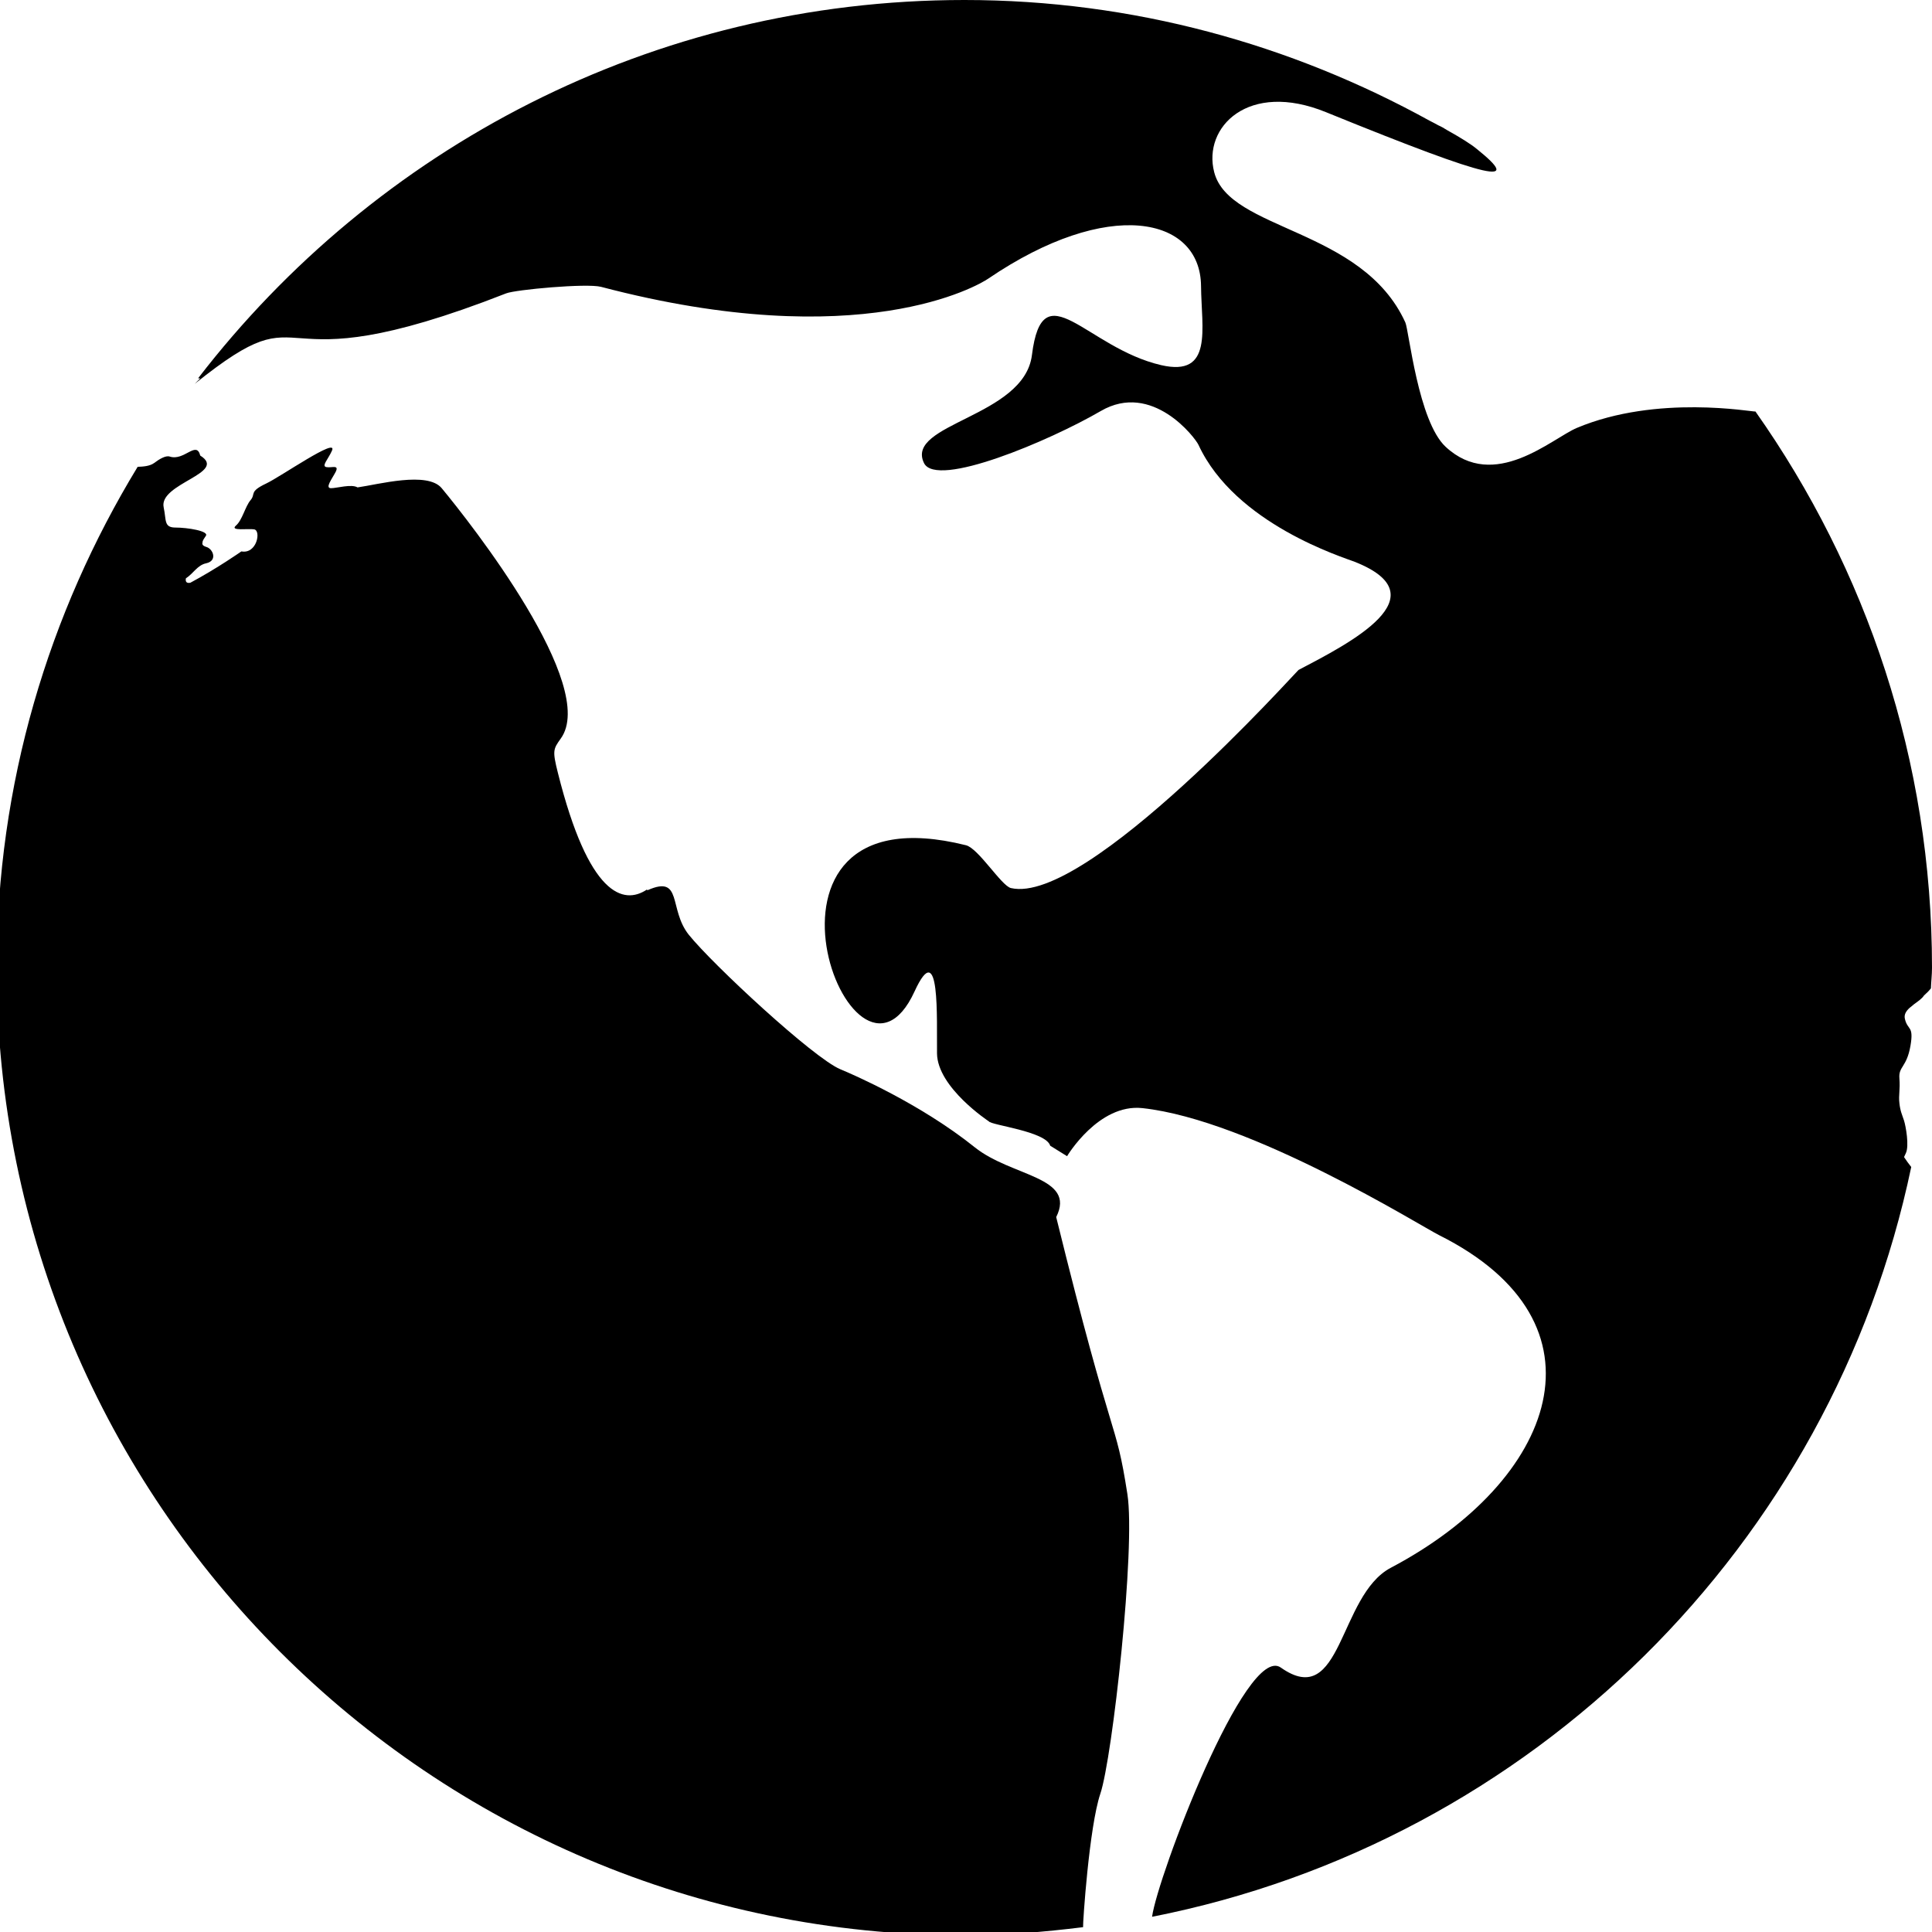
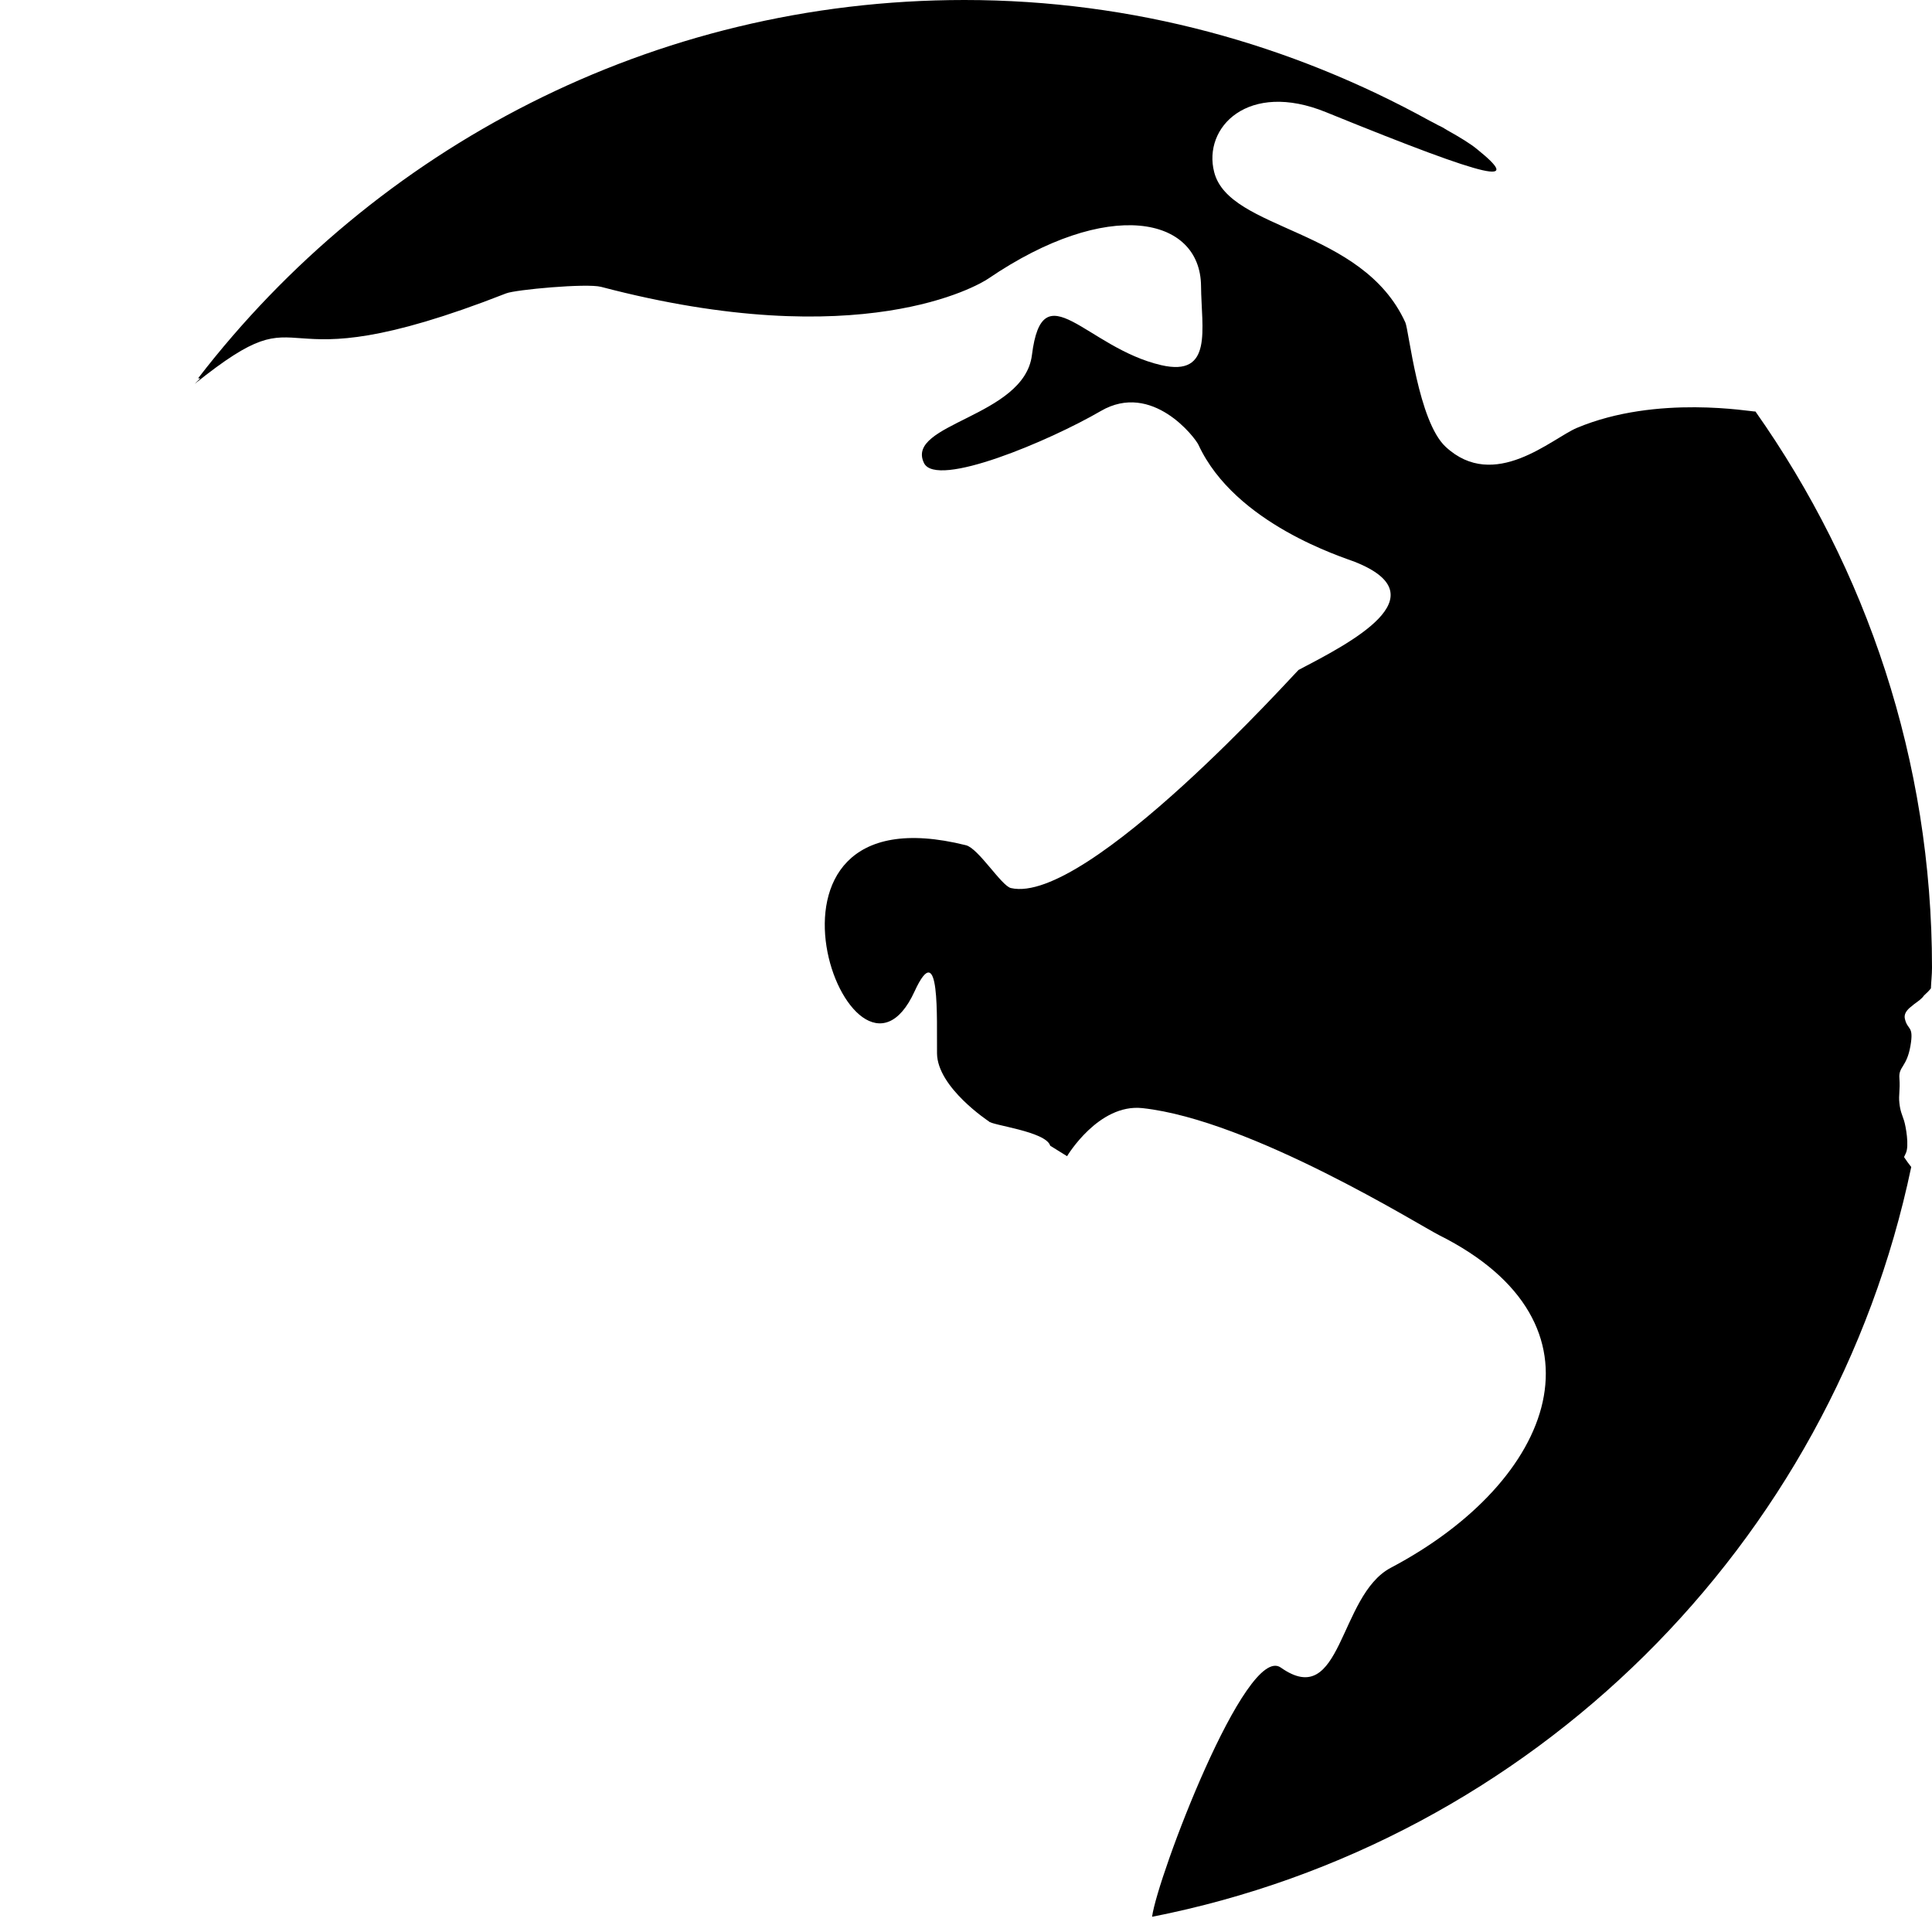
<svg xmlns="http://www.w3.org/2000/svg" version="1.1" id="Layer_1" x="0px" y="0px" width="32px" height="32px" viewBox="0 0 32 32" style="enable-background:new 0 0 32 32;" xml:space="preserve">
  <path d="M29.076,6.816c-0.053,0.009-1.627-0.287-2.957,0.271c-0.416,0.175-1.367,1.063-2.174,0.314  c-0.455-0.421-0.608-1.923-0.668-2.06c-0.716-1.571-2.915-1.514-3.166-2.489c-0.193-0.742,0.562-1.521,1.854-0.993  c2.846,1.158,3.222,1.196,2.506,0.617c-0.112-0.094-0.292-0.203-0.498-0.318c-0.053-0.034-0.105-0.063-0.149-0.082  c-0.046-0.025-0.095-0.052-0.144-0.076C21.39,0.737,18.771,0,15.974,0C10.798,0,6.211,2.462,3.281,6.266  c0.013,0,0.023,0.002,0.035,0.002L3.225,6.358c2.059-1.652,0.979,0.14,5.159-1.499c0.15-0.061,1.333-0.17,1.571-0.108  c4.3,1.13,6.254-0.026,6.414-0.136c1.982-1.349,3.514-1.032,3.524,0.123c0.006,0.709,0.205,1.509-0.66,1.31  c-1.245-0.288-1.964-1.582-2.141-0.167c-0.128,1.029-2.106,1.132-1.788,1.788c0.206,0.426,2.081-0.368,2.93-0.862  c0.849-0.493,1.562,0.442,1.617,0.562c0.608,1.313,2.403,1.863,2.589,1.937c1.441,0.571-0.09,1.349-0.933,1.791  C21.485,11.107,18,15,16.744,14.709C16.587,14.673,16.207,14.052,16,14c-4-1-1.878,4.661-0.852,2.421  c0.428-0.933,0.365,0.462,0.372,1.028c0.007,0.565,0.858,1.124,0.858,1.124c0.035,0.064,0.946,0.164,1.017,0.404l0.279,0.173  c0,0,0.521-0.875,1.248-0.796c1.798,0.195,4.612,1.954,4.914,2.104c2.912,1.457,1.931,4.069-0.803,5.511  c-0.866,0.461-0.801,2.37-1.819,1.651c-0.578-0.406-2.046,3.475-2.132,4.128c6.292-1.238,11.262-6.155,12.574-12.419  c-0.039-0.05-0.08-0.104-0.119-0.164c0.011-0.024,0.021-0.045,0.028-0.061c0.062-0.121,0-0.456-0.029-0.546  c-0.03-0.093-0.062-0.152-0.076-0.288c-0.016-0.137,0.015-0.213,0-0.411c-0.016-0.195,0.12-0.181,0.182-0.53  c0.061-0.349-0.045-0.256-0.091-0.453c-0.017-0.074,0.021-0.129,0.076-0.181c0.022-0.018,0.049-0.038,0.077-0.063  c0.063-0.046,0.13-0.091,0.163-0.143c0.06-0.054,0.087-0.083,0.115-0.118C31.986,16.257,32,16.146,32,16.027  C32,12.596,30.913,9.423,29.076,6.816z" />
-   <path d="M17.494,20.159c0.336-0.673-0.737-0.666-1.35-1.157c-0.895-0.718-2.016-1.206-2.224-1.291  c-0.445-0.185-2.114-1.734-2.512-2.229c-0.338-0.425-0.098-0.994-0.679-0.739c-0.012,0.005-0.012-0.011-0.016-0.008  c-0.386,0.256-0.962,0.106-1.473-1.936c-0.093-0.368-0.075-0.393,0.045-0.562c0.641-0.87-1.501-3.587-1.969-4.151  C7.08,7.802,6.268,8.024,5.922,8.073c-0.101-0.06-0.345,0.013-0.438,0.013c-0.107,0,0.014-0.151,0.076-0.271  c0.06-0.123-0.063-0.063-0.152-0.078c-0.091-0.014,0.03-0.134,0.09-0.272c0.108-0.238-0.852,0.433-1.09,0.544  C4.119,8.146,4.24,8.178,4.15,8.284C4.06,8.39,4.014,8.616,3.906,8.707C3.802,8.8,4.119,8.751,4.21,8.768  c0.117,0.02,0.046,0.412-0.212,0.365c0,0-0.397,0.279-0.845,0.519c-0.075,0.015-0.082-0.03-0.074-0.073  c0.123-0.079,0.191-0.219,0.335-0.249c0.196-0.042,0.114-0.243,0-0.272c-0.04-0.013-0.058-0.027-0.063-0.049  c0.003-0.02,0.003-0.034,0.006-0.044c0.009-0.027,0.031-0.057,0.053-0.09c0.054-0.08-0.306-0.137-0.503-0.137  c-0.196,0-0.15-0.121-0.196-0.334c-0.086-0.397,1.069-0.57,0.606-0.858C3.252,7.29,3.052,7.641,2.811,7.562  C2.746,7.54,2.638,7.604,2.553,7.669c-0.074,0.054-0.188,0.06-0.273,0.063c-1.473,2.421-2.334,5.253-2.334,8.295  c0,8.853,7.175,16.028,16.028,16.028c0.665,0,1.32-0.055,1.965-0.135c-0.006-0.058,0.101-1.663,0.286-2.21  c0.2-0.592,0.587-4.079,0.448-4.964C18.471,23.451,18.454,24.053,17.494,20.159z" />
</svg>